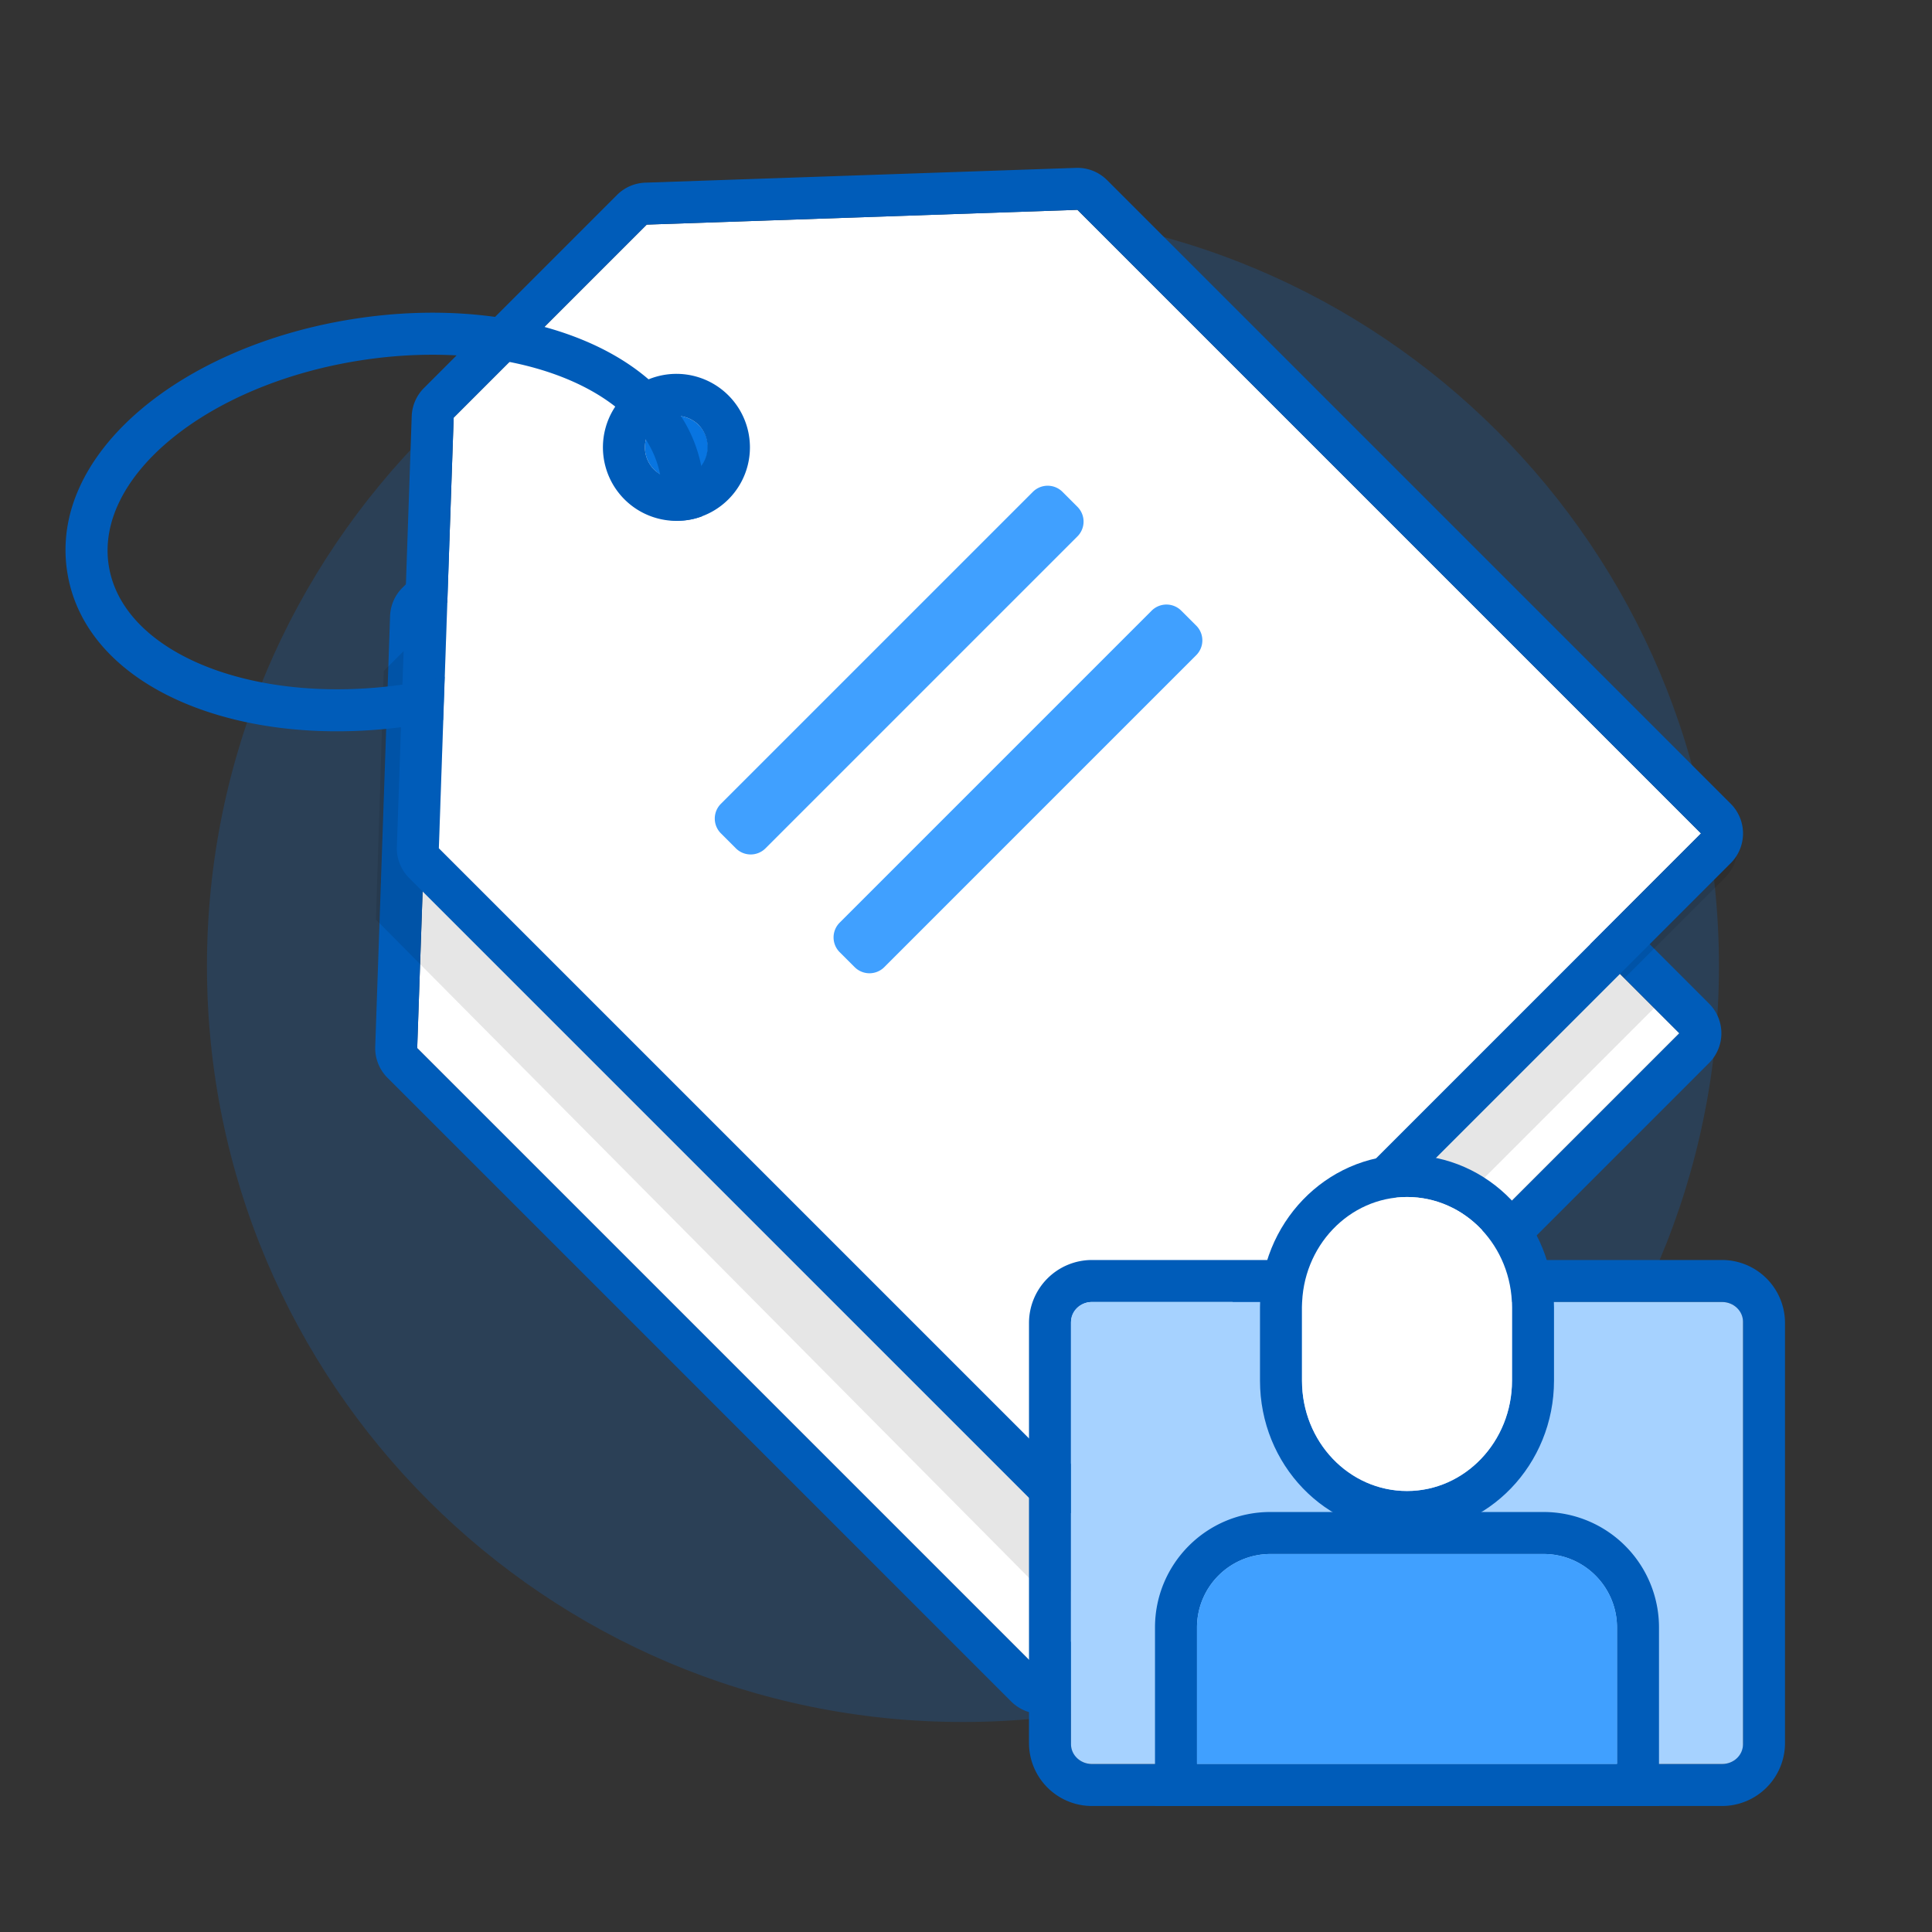
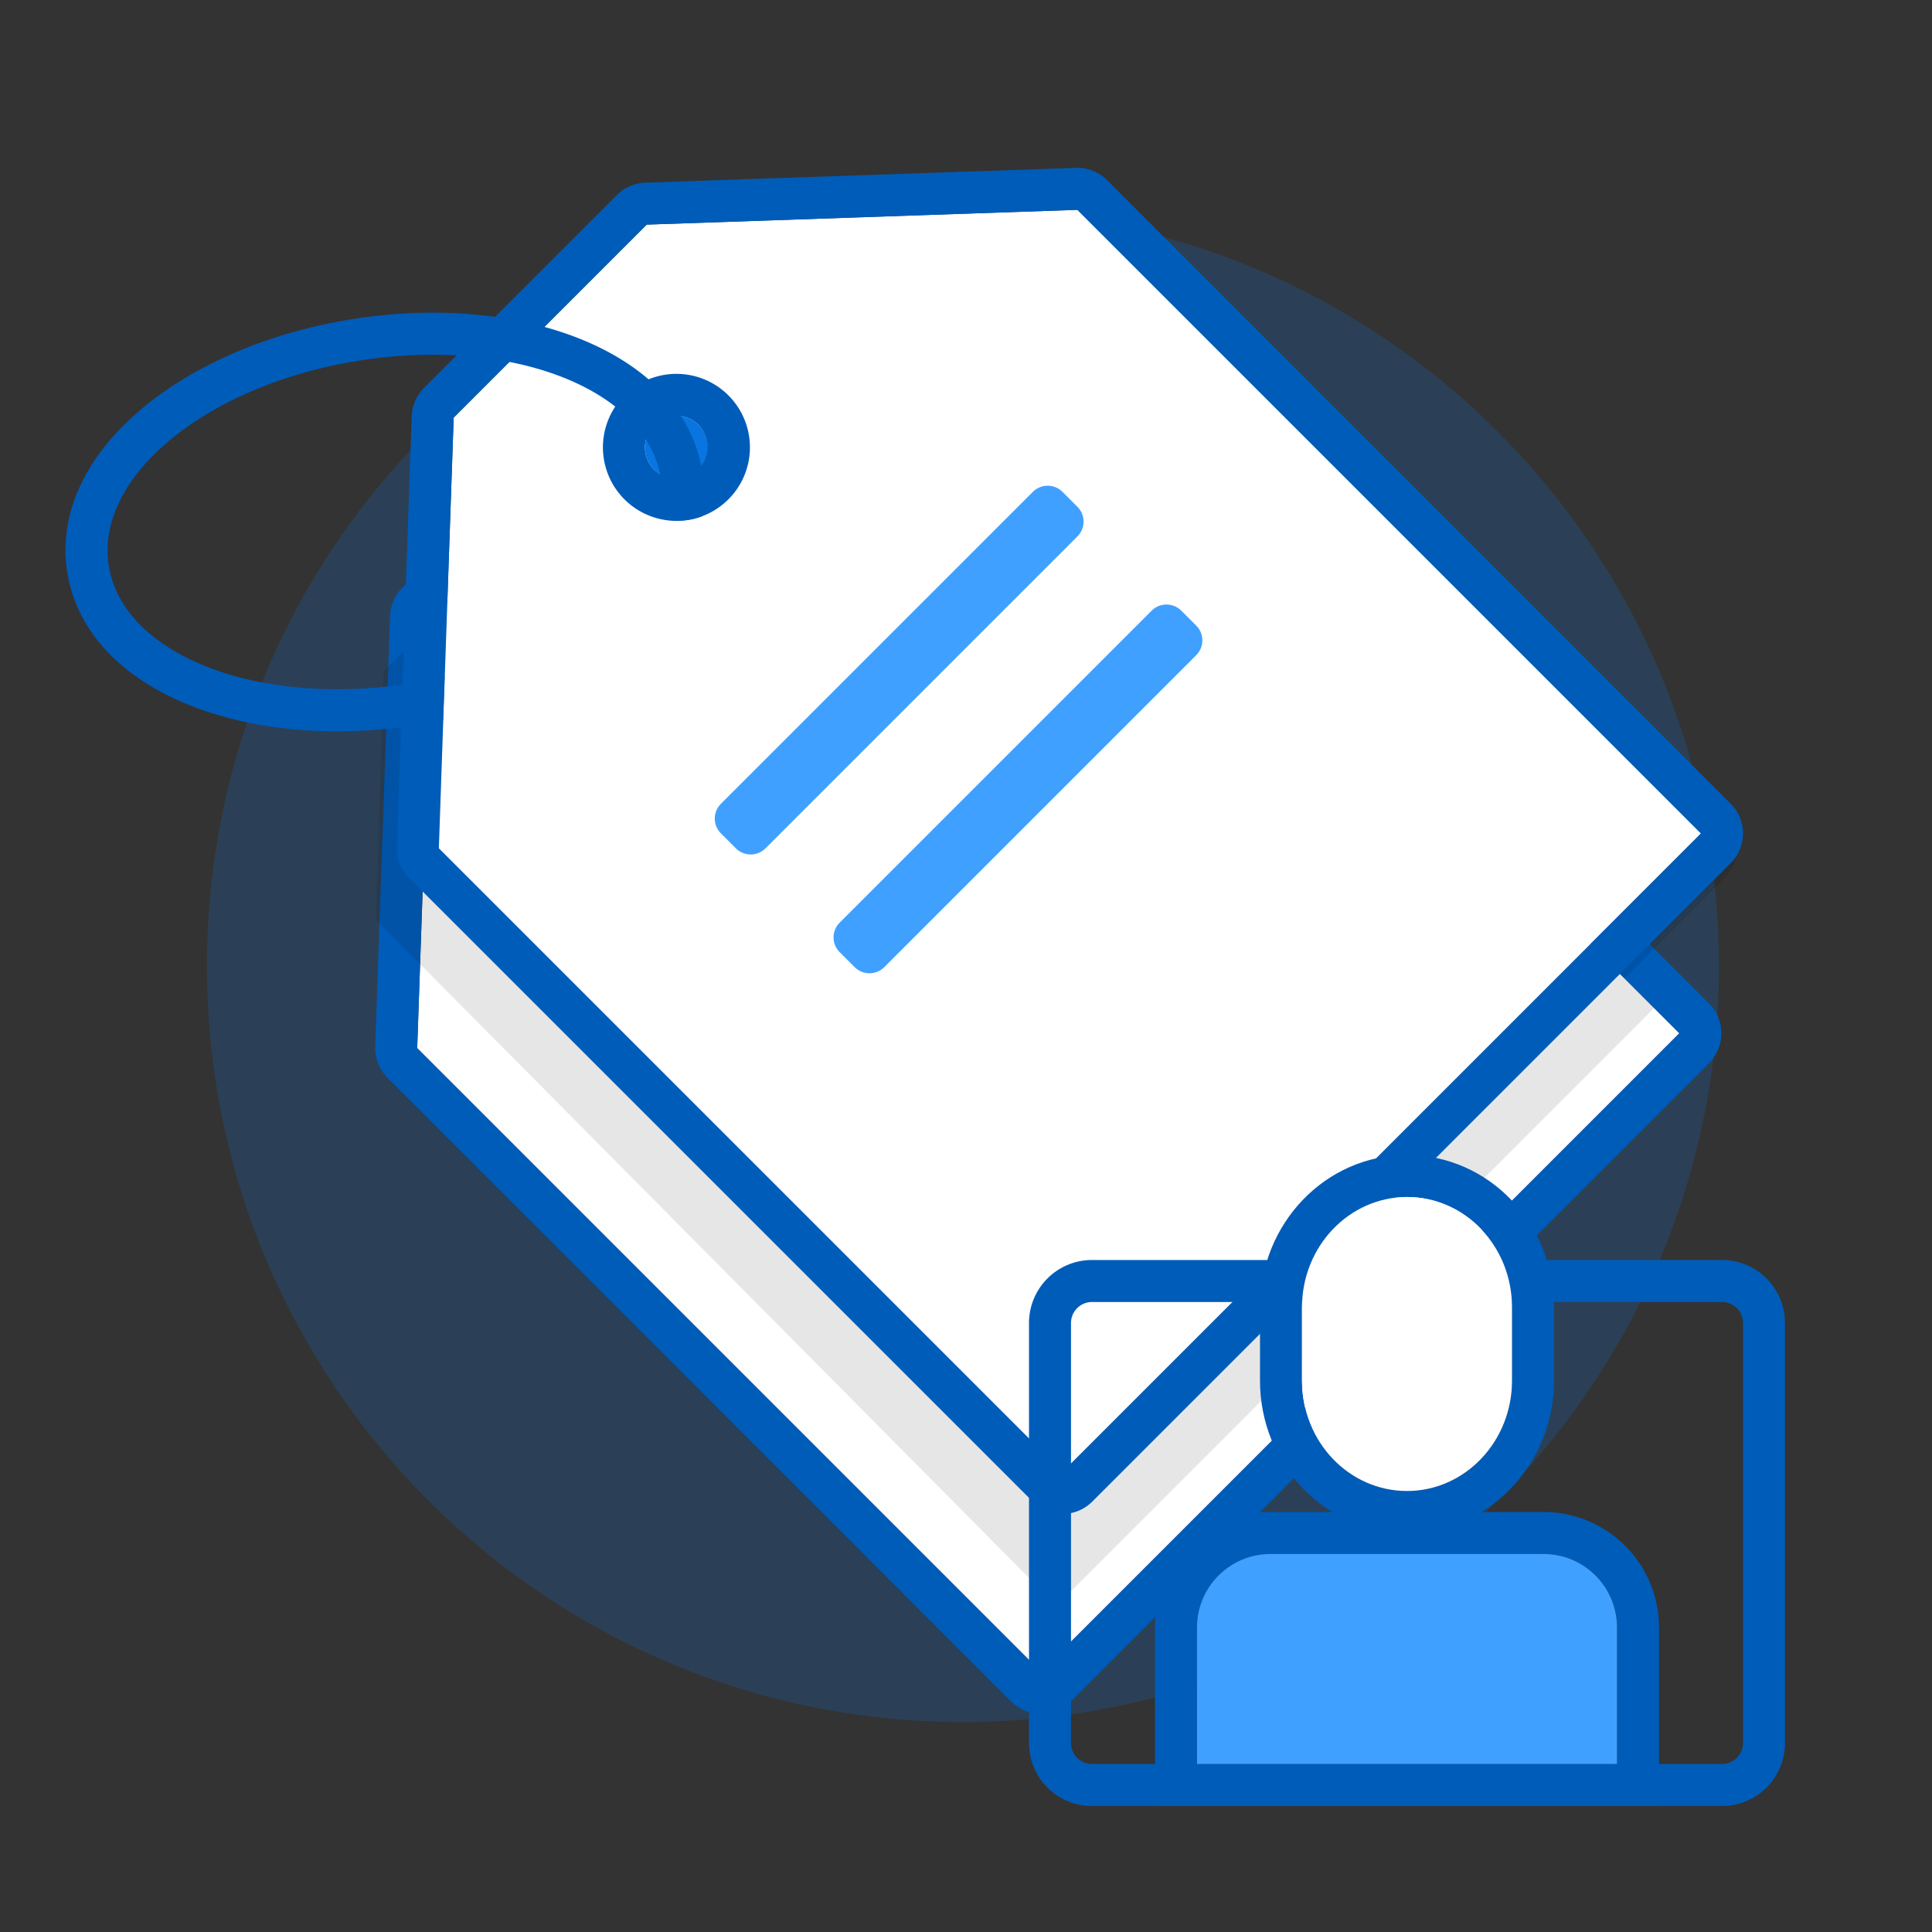
<svg xmlns="http://www.w3.org/2000/svg" width="92" height="92" viewBox="0 0 92 92" fill="none" role="presentation" focusable="false">
  <rect x="0" y="0" width="92" height="92" fill="#333333" stroke="none" />
  <path fill-rule="evenodd" clip-rule="evenodd" d="M45.855 10c-19.883 0-36 16.118-36 36s16.117 36 36 36c19.882 0 36-16.118 36-36s-16.118-36-36-36Z" fill="#0B77E3" fill-opacity=".2" />
  <path fill-rule="evenodd" clip-rule="evenodd" d="M49.565 79.608 19.867 49.91l.707-20.506 9.192-9.193 20.51-.704L79.97 49.203 49.565 79.608Z" fill="#fff" />
  <path d="M48.151 81.023 18.453 51.324a2 2 0 0 1-.585-1.483l.707-20.506a2 2 0 0 1 .585-1.345l9.192-9.193a2 2 0 0 1 1.346-.584l20.509-.705a2 2 0 0 1 1.483.585L81.385 47.79a2 2 0 0 1 0 2.828L50.98 81.023a2 2 0 0 1-2.829 0Zm1.414-1.415 30.406-30.405-29.696-29.696-20.509.704-9.192 9.193-.707 20.506 29.698 29.698Z" fill="#005CB9" />
  <path opacity=".1" fill-rule="evenodd" clip-rule="evenodd" d="M82.157 41.78c.767-.767.757-2.02-.027-2.805l-26.22-26.22c-.395-.394-1.152-.622-1.67-.512l-23.258 4.92c-.528.111-1.315.463-1.748.779l-8.842 6.438c-.438.318-.806 1.016-.823 1.569l-.15 4.857-1.143 1.144-.373 11.842 31.702 31.955a.985.985 0 0 0 1.406.013L78.771 48l-1.417-1.418 4.803-4.803Z" fill="#000" />
  <path fill-rule="evenodd" clip-rule="evenodd" d="M50.596 70.093 20.897 40.394l.707-20.506 9.193-9.192 20.509-.704L81 39.687 50.596 70.093Z" fill="#fff" />
  <path fill-rule="evenodd" clip-rule="evenodd" d="M51.304 24.132a.995.995 0 0 1-.003 1.416L36.456 40.393a.998.998 0 0 1-1.416.002l-.708-.708a.995.995 0 0 1 .002-1.416L49.18 23.426a.998.998 0 0 1 1.416-.003l.709.709Zm5.657 5.657a.995.995 0 0 1-.003 1.415L42.113 46.05a.998.998 0 0 1-1.416.003l-.709-.708a.995.995 0 0 1 .003-1.416l14.845-14.845a.998.998 0 0 1 1.416-.003l.709.709Z" fill="#40A0FF" />
  <path d="M49.181 71.507 19.483 41.81a2 2 0 0 1-.585-1.483l.707-20.506a2 2 0 0 1 .585-1.346l9.192-9.192a2 2 0 0 1 1.346-.585l20.51-.704a2 2 0 0 1 1.482.585l29.695 29.695a2 2 0 0 1 0 2.829L52.01 71.507a2 2 0 0 1-2.828 0Zm1.415-1.414L81 39.688 51.306 9.992l-20.51.704-9.192 9.193-.707 20.506 29.699 29.698Z" fill="#005CB9" />
  <path d="M33.272 20.242a1.5 1.5 0 1 0-2.122 2.122 1.5 1.5 0 0 0 2.122-2.122Z" fill="#0875E1" />
  <path d="M34.686 18.828a3.5 3.5 0 1 1-4.95 4.95 3.5 3.5 0 0 1 4.95-4.95Zm-1.414 1.414a1.5 1.5 0 1 0-2.122 2.121 1.5 1.5 0 0 0 2.122-2.12Z" fill="#005CB9" />
  <path d="m21.173 32.225-.074 2.065c-.41.086-.825.163-1.245.23-8.206 1.3-15.76-1.649-16.65-7.268-.89-5.62 5.383-10.757 13.59-12.057 8.205-1.3 15.758 1.648 16.648 7.268.114.716.11 1.424.002 2.117-.627.244-1.322.285-2.063.089a4.782 4.782 0 0 0 .086-1.893c-.673-4.246-7.102-6.755-14.361-5.605-7.259 1.15-12.598 5.523-11.926 9.768.673 4.245 7.102 6.755 14.361 5.605.556-.088 1.1-.195 1.632-.319ZM52 62a1 1 0 0 0-1 1v20a1 1 0 0 0 1 1h30a1 1 0 0 0 1-1V63a1 1 0 0 0-1-1H52Zm0-2h30a3 3 0 0 1 3 3v20a3 3 0 0 1-3 3H52a3 3 0 0 1-3-3V63a3 3 0 0 1 3-3Z" fill="#005CB9" />
-   <path fill-rule="evenodd" clip-rule="evenodd" d="M51.996 62c-.556 0-.996.422-.996.942v20.116c0 .515.446.942.996.942h30.008c.556 0 .996-.422.996-.942V62.942c0-.515-.446-.942-.996-.942H51.996Z" fill="#A6D2FF" />
  <path d="M57 77.5V84h20v-6.5c0-1.93-1.563-3.5-3.492-3.5H60.492A3.498 3.498 0 0 0 57 77.5Zm-2 0c0-3.036 2.46-5.5 5.492-5.5h13.016A5.498 5.498 0 0 1 79 77.5V86H55v-8.5Z" fill="#005CB9" />
  <path d="M62 62.253v3.494C62 68.657 64.239 71 67 71c2.756 0 5-2.352 5-5.253v-3.494C72 59.343 69.761 57 67 57c-2.756 0-5 2.352-5 5.253Zm-2 0C60 58.27 63.115 55 67 55c3.89 0 7 3.263 7 7.253v3.494C74 69.73 70.885 73 67 73c-3.89 0-7-3.263-7-7.253v-3.494Z" fill="#005CB9" />
  <path fill-rule="evenodd" clip-rule="evenodd" d="M57 77.5V84h20v-6.5c0-1.93-1.563-3.5-3.492-3.5H60.492A3.498 3.498 0 0 0 57 77.5Z" fill="#40A0FF" />
  <path fill-rule="evenodd" clip-rule="evenodd" d="M62 62.253C62 59.352 64.244 57 67 57c2.761 0 5 2.343 5 5.253v3.494C72 68.648 69.756 71 67 71c-2.761 0-5-2.343-5-5.253v-3.494Z" fill="#fff" />
</svg>